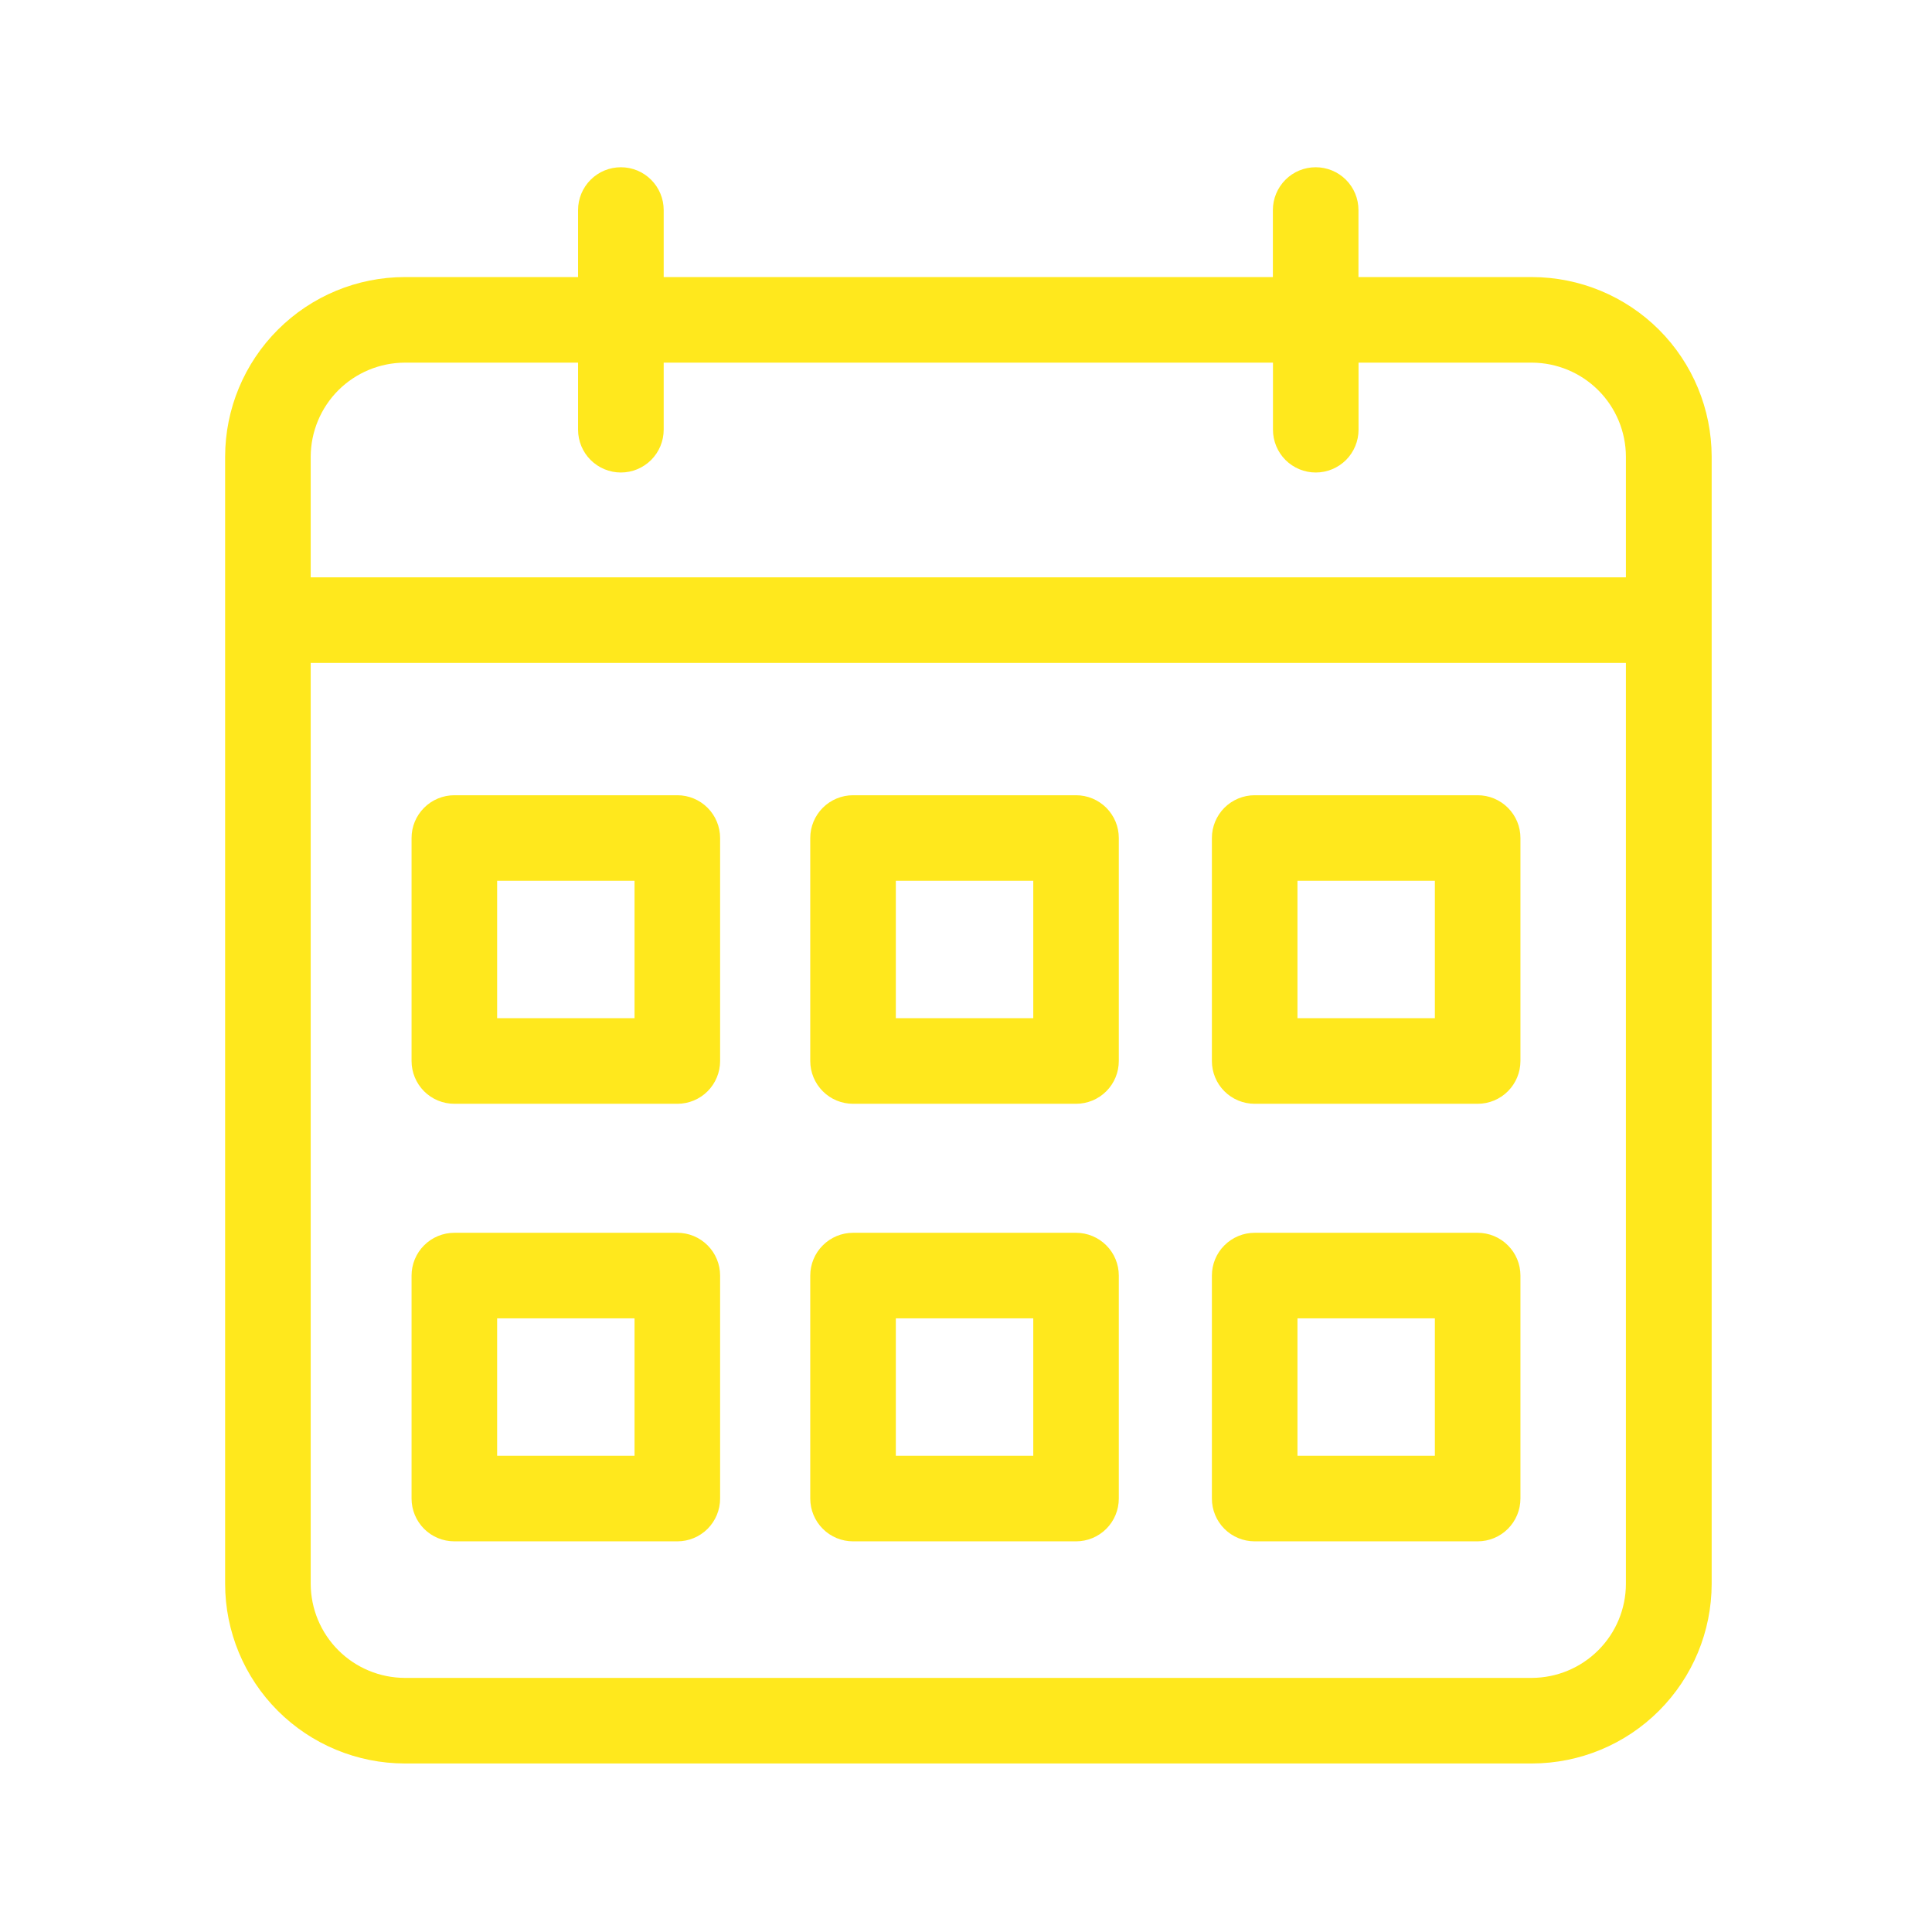
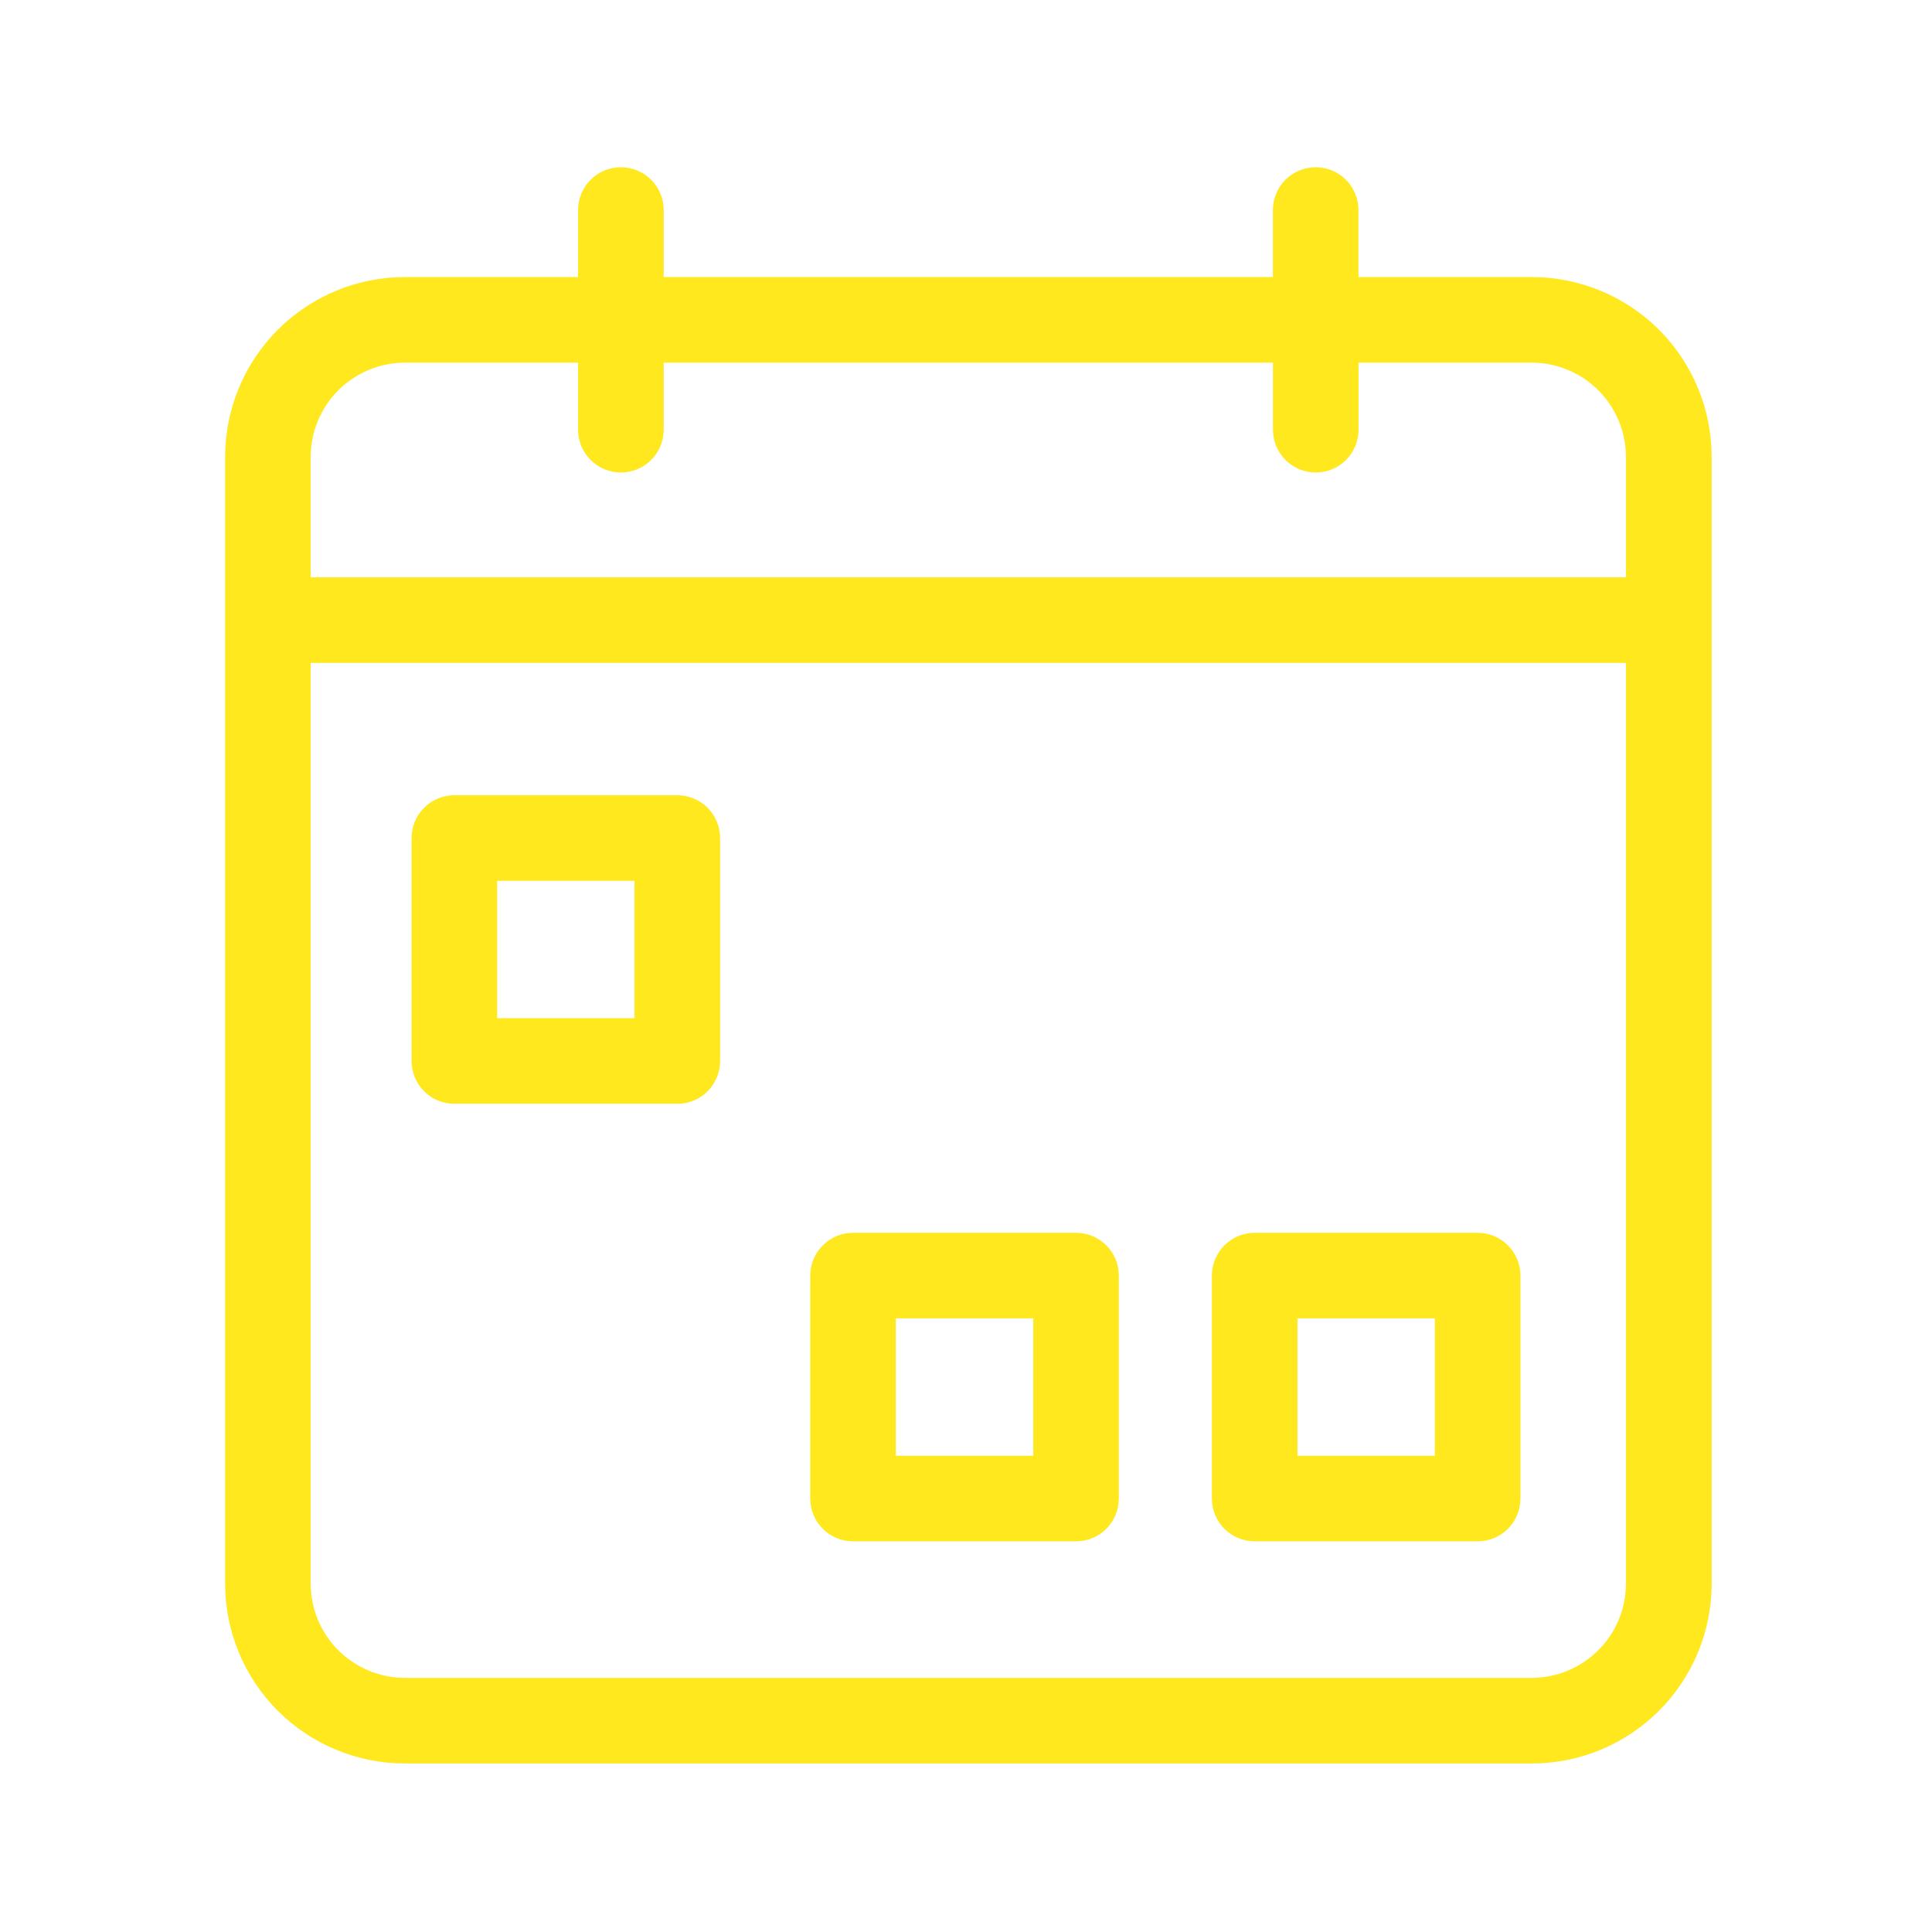
<svg xmlns="http://www.w3.org/2000/svg" width="44" height="44" viewBox="0 0 44 44" fill="none">
  <path d="M34.891 6.31H30.938V4.783C30.938 4.525 30.836 4.277 30.653 4.094C30.47 3.911 30.222 3.809 29.964 3.809C29.705 3.809 29.457 3.911 29.275 4.094C29.092 4.277 28.989 4.525 28.989 4.783V6.31H15.115V4.783C15.115 4.525 15.012 4.277 14.829 4.094C14.646 3.911 14.399 3.809 14.14 3.809C13.882 3.809 13.634 3.911 13.451 4.094C13.268 4.277 13.165 4.525 13.165 4.783V6.31H9.218C8.134 6.311 7.095 6.742 6.328 7.509C5.561 8.275 5.129 9.314 5.127 10.398V36.071C5.128 37.156 5.56 38.196 6.327 38.963C7.094 39.729 8.134 40.161 9.218 40.162H34.891C35.976 40.16 37.016 39.729 37.782 38.962C38.549 38.195 38.981 37.156 38.982 36.071V10.398C38.98 9.314 38.548 8.275 37.782 7.509C37.015 6.743 35.975 6.312 34.891 6.31ZM9.218 8.259H13.165V9.786C13.165 10.045 13.268 10.293 13.451 10.476C13.634 10.658 13.882 10.761 14.14 10.761C14.399 10.761 14.646 10.658 14.829 10.476C15.012 10.293 15.115 10.045 15.115 9.786V8.259H28.991V9.786C28.991 10.045 29.094 10.293 29.276 10.476C29.459 10.658 29.707 10.761 29.965 10.761C30.224 10.761 30.472 10.658 30.655 10.476C30.837 10.293 30.94 10.045 30.94 9.786V8.259H34.891C35.458 8.262 36 8.488 36.401 8.889C36.801 9.289 37.027 9.832 37.029 10.398V13.148H7.076V10.398C7.079 9.831 7.305 9.288 7.706 8.887C8.108 8.487 8.651 8.261 9.218 8.259ZM34.891 38.213H9.218C8.651 38.211 8.107 37.985 7.706 37.584C7.304 37.183 7.078 36.639 7.076 36.071V15.097H37.029V36.071C37.028 36.638 36.802 37.181 36.401 37.582C36.001 37.983 35.458 38.21 34.891 38.213Z" fill="#FFE81D" />
  <path d="M15.426 18.111H10.348C10.22 18.111 10.093 18.136 9.975 18.185C9.856 18.234 9.749 18.306 9.659 18.396C9.568 18.487 9.496 18.594 9.447 18.712C9.398 18.83 9.373 18.957 9.373 19.085V24.164C9.373 24.422 9.476 24.67 9.658 24.853C9.841 25.036 10.089 25.138 10.348 25.138H15.426C15.684 25.138 15.932 25.036 16.115 24.853C16.297 24.67 16.4 24.422 16.4 24.164V19.085C16.4 18.827 16.297 18.579 16.114 18.396C15.932 18.214 15.684 18.111 15.426 18.111ZM14.451 23.189H11.322V20.059H14.451V23.189Z" fill="#FFE81D" />
-   <path d="M24.506 18.111H19.428C19.169 18.111 18.922 18.214 18.739 18.396C18.556 18.579 18.453 18.827 18.453 19.085V24.164C18.453 24.422 18.556 24.67 18.739 24.853C18.921 25.036 19.169 25.138 19.428 25.138H24.506C24.764 25.138 25.012 25.036 25.195 24.853C25.378 24.67 25.48 24.422 25.48 24.164V19.085C25.48 18.957 25.455 18.83 25.406 18.712C25.357 18.594 25.285 18.487 25.195 18.396C25.104 18.306 24.997 18.234 24.879 18.185C24.76 18.136 24.634 18.111 24.506 18.111ZM23.532 23.189H20.402V20.059H23.532V23.189Z" fill="#FFE81D" />
-   <path d="M33.652 18.111H28.574C28.316 18.111 28.068 18.214 27.885 18.396C27.703 18.579 27.6 18.827 27.6 19.085V24.164C27.6 24.422 27.702 24.67 27.885 24.853C28.068 25.036 28.316 25.138 28.574 25.138H33.652C33.911 25.138 34.158 25.036 34.341 24.853C34.524 24.67 34.627 24.422 34.627 24.164V19.085C34.627 18.957 34.602 18.83 34.553 18.712C34.504 18.594 34.432 18.487 34.341 18.396C34.251 18.306 34.143 18.234 34.025 18.185C33.907 18.136 33.78 18.111 33.652 18.111ZM32.678 23.189H29.549V20.059H32.678V23.189Z" fill="#FFE81D" />
-   <path d="M15.426 28.076H10.348C10.089 28.076 9.841 28.179 9.658 28.362C9.476 28.544 9.373 28.792 9.373 29.051V34.129C9.373 34.387 9.476 34.635 9.658 34.818C9.841 35.001 10.089 35.103 10.348 35.103H15.426C15.684 35.103 15.932 35.001 16.115 34.818C16.297 34.635 16.4 34.387 16.4 34.129V29.051C16.4 28.923 16.375 28.796 16.326 28.678C16.277 28.559 16.205 28.452 16.115 28.362C16.024 28.271 15.917 28.199 15.799 28.15C15.68 28.101 15.554 28.076 15.426 28.076ZM14.451 33.154H11.322V30.025H14.451V33.154Z" fill="#FFE81D" />
  <path d="M24.506 28.076H19.428C19.169 28.076 18.921 28.179 18.739 28.362C18.556 28.544 18.453 28.792 18.453 29.051V34.129C18.453 34.387 18.556 34.635 18.739 34.818C18.921 35.001 19.169 35.103 19.428 35.103H24.506C24.764 35.103 25.012 35.001 25.195 34.818C25.378 34.635 25.48 34.387 25.48 34.129V29.051C25.48 28.792 25.378 28.544 25.195 28.362C25.012 28.179 24.764 28.076 24.506 28.076ZM23.532 33.154H20.402V30.025H23.532V33.154Z" fill="#FFE81D" />
  <path d="M33.652 28.076H28.574C28.316 28.076 28.068 28.179 27.885 28.362C27.702 28.544 27.6 28.792 27.6 29.051V34.129C27.6 34.387 27.702 34.635 27.885 34.818C28.068 35.001 28.316 35.103 28.574 35.103H33.652C33.911 35.103 34.158 35.001 34.341 34.818C34.524 34.635 34.627 34.387 34.627 34.129V29.051C34.627 28.923 34.602 28.796 34.553 28.678C34.504 28.559 34.432 28.452 34.341 28.362C34.251 28.271 34.143 28.199 34.025 28.15C33.907 28.101 33.78 28.076 33.652 28.076ZM32.678 33.154H29.549V30.025H32.678V33.154Z" fill="#FFE81D" />
</svg>